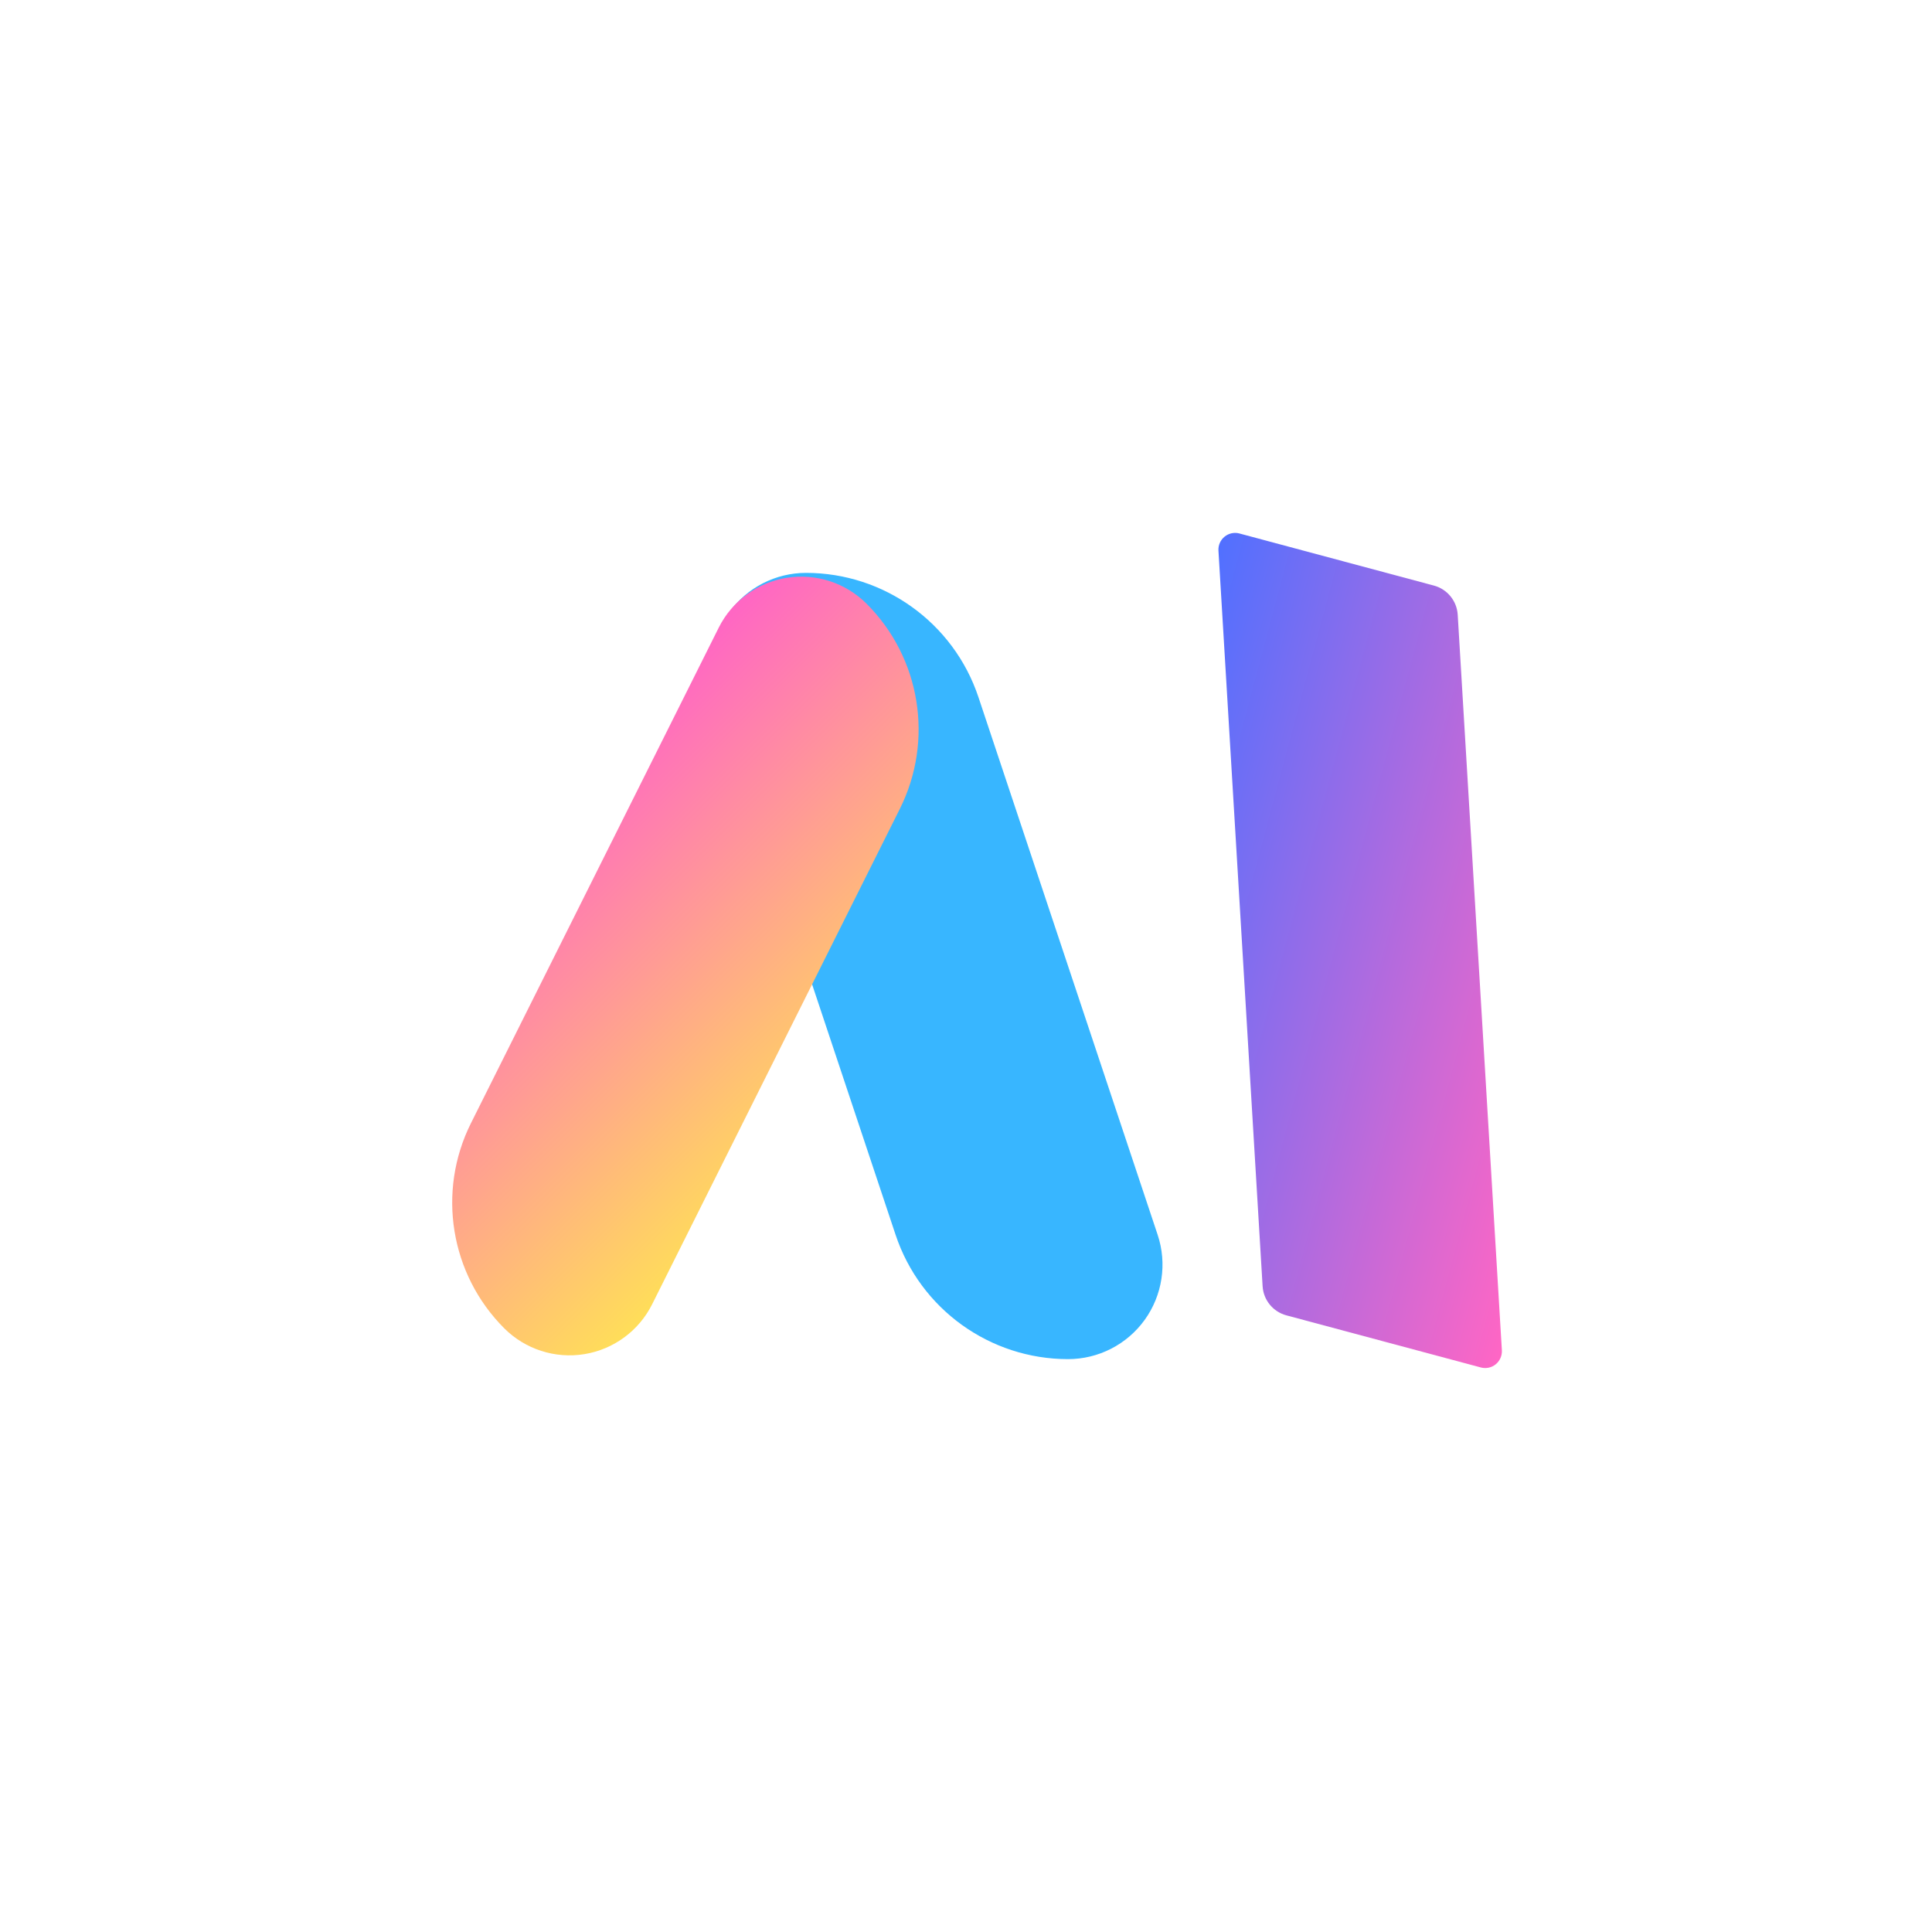
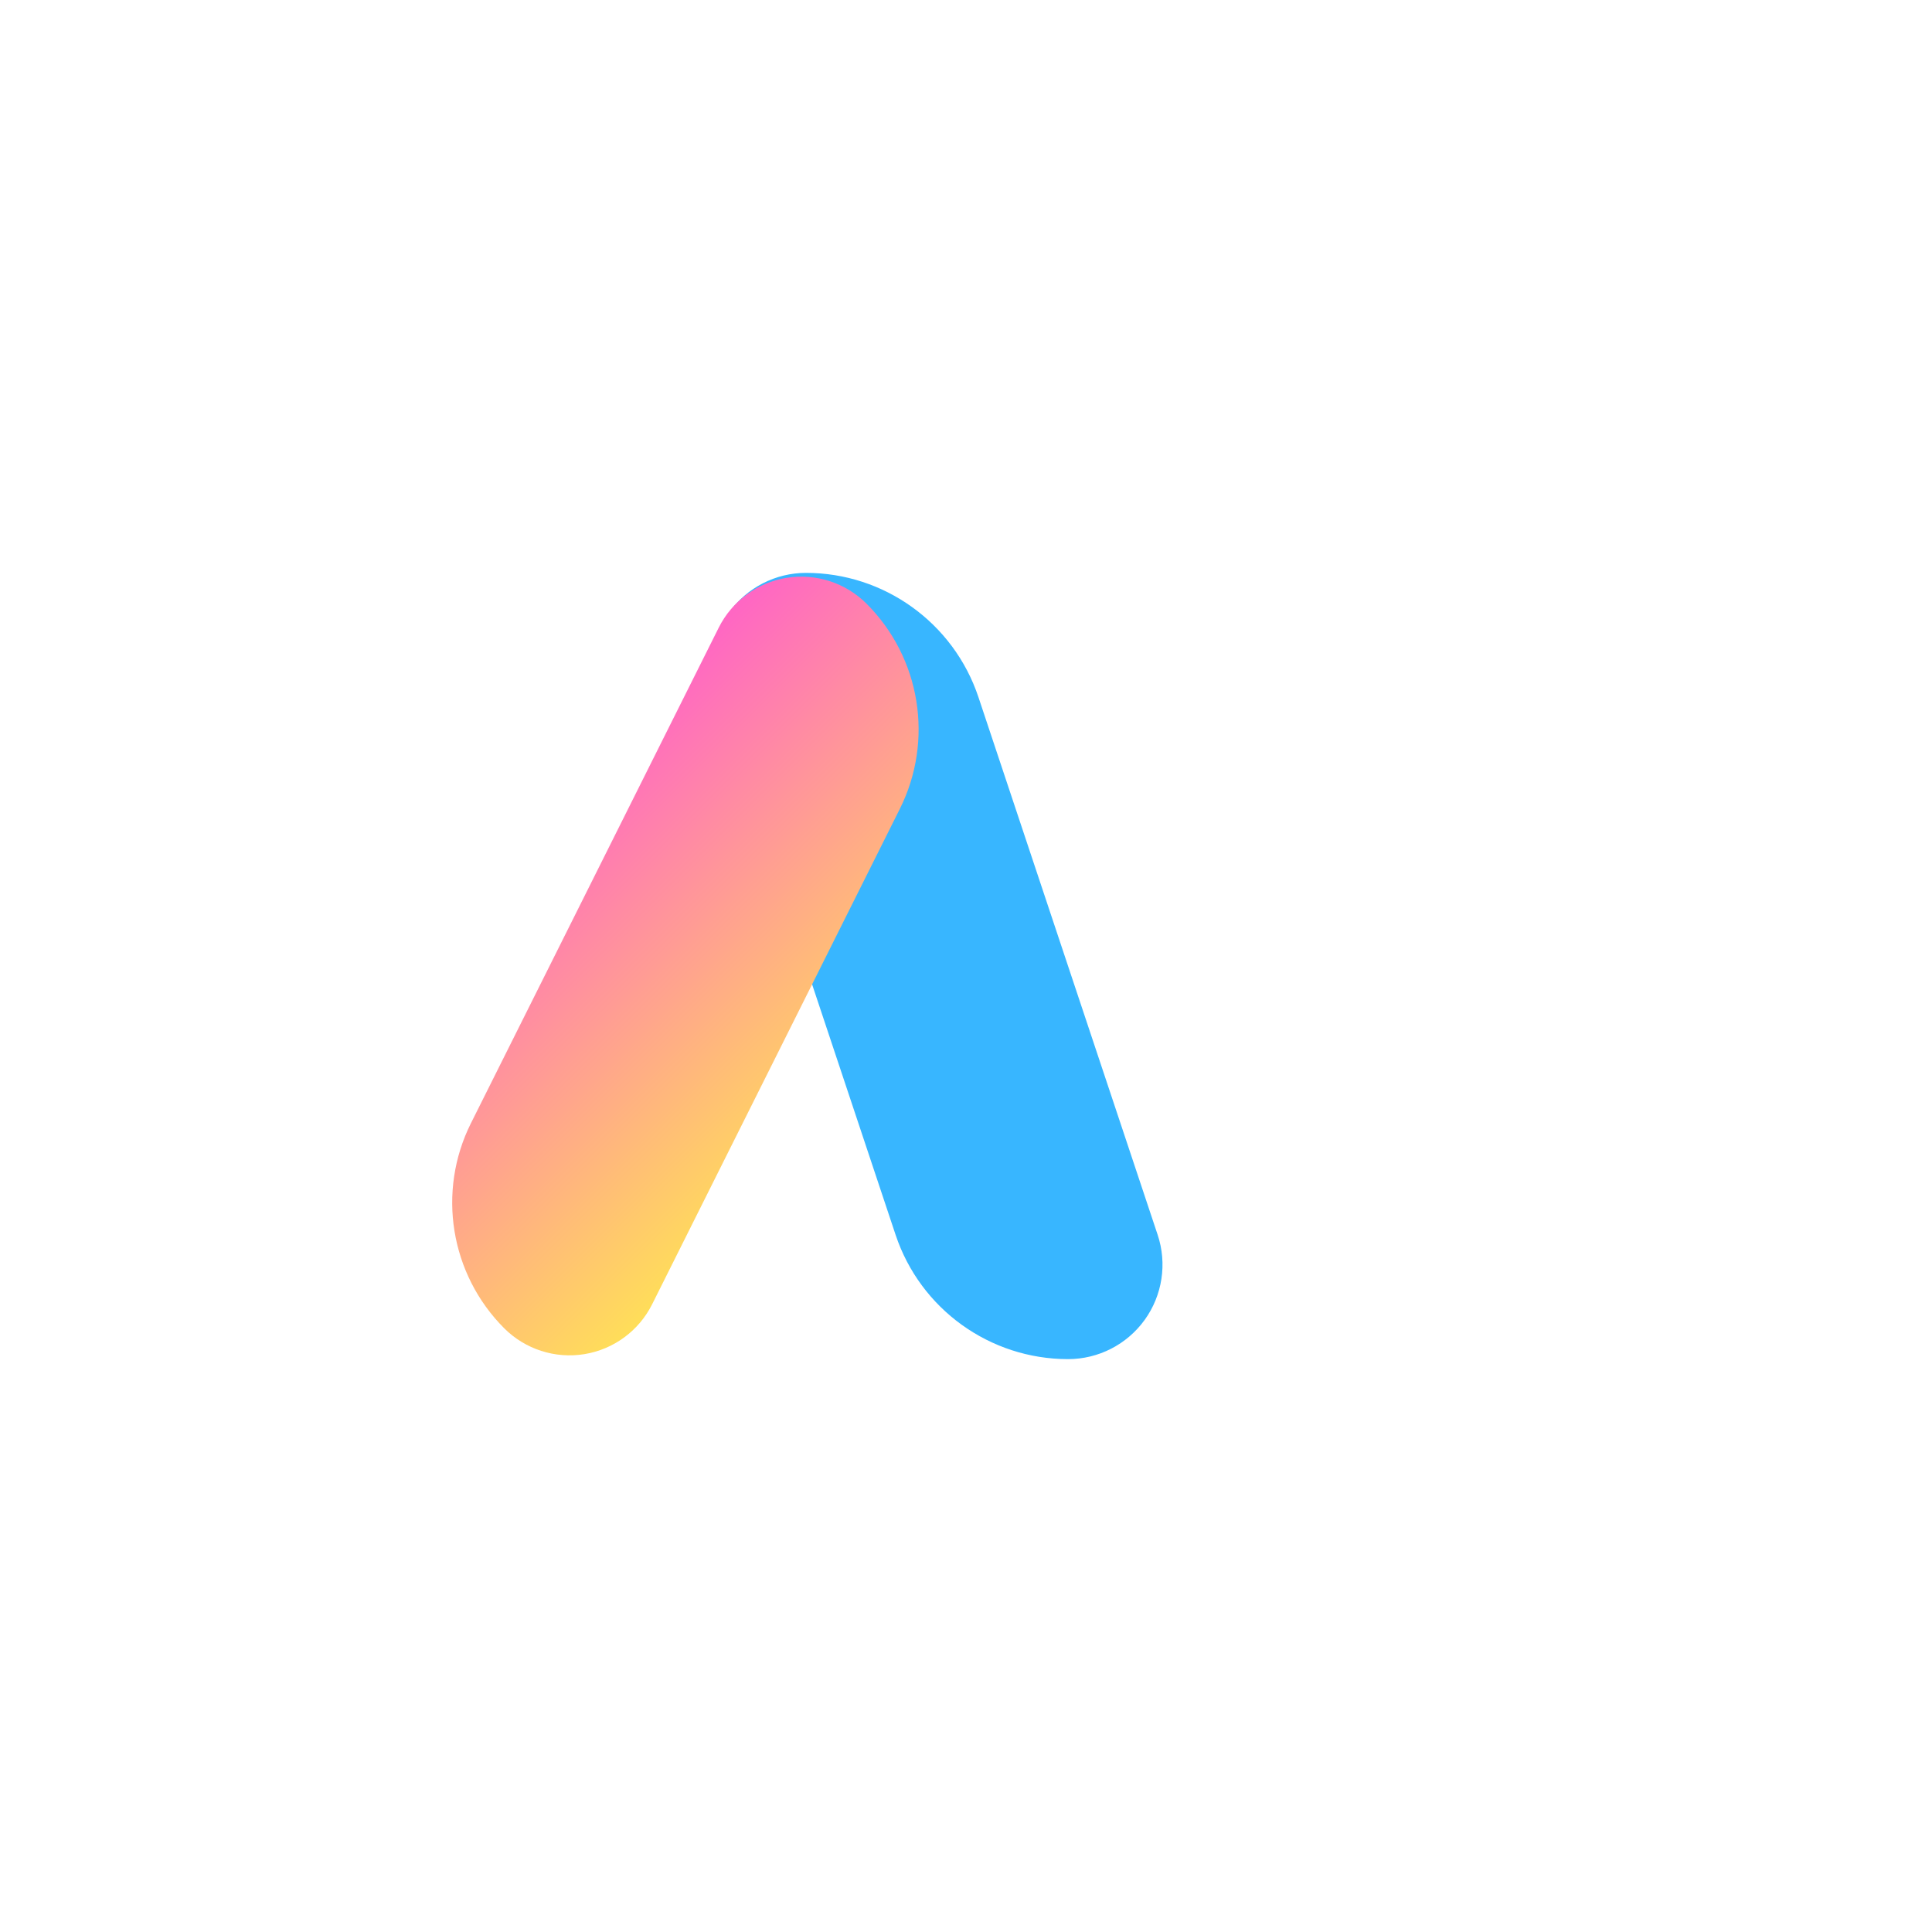
<svg xmlns="http://www.w3.org/2000/svg" width="500" zoomAndPan="magnify" viewBox="0 0 375 375" height="500" preserveAspectRatio="xMidYMid meet" version="1.0">
  <defs>
    <clipPath id="1373d36509">
      <path d="M 138 111.195 L 225.988 111.195 L 225.988 263.805 L 138 263.805 Z M 138 111.195 " clip-rule="nonzero" />
    </clipPath>
    <clipPath id="6c186299aa">
      <path d="M 156.441 111.195 C 150.547 111.195 145.016 114.031 141.57 118.809 C 138.121 123.59 137.184 129.734 139.051 135.328 L 173.832 239.672 C 178.633 254.082 192.121 263.805 207.309 263.805 C 213.203 263.805 218.734 260.969 222.18 256.191 C 225.625 251.41 226.562 245.266 224.699 239.672 L 189.918 135.328 C 185.113 120.918 171.629 111.195 156.441 111.195 Z M 156.441 111.195 " clip-rule="nonzero" />
    </clipPath>
    <clipPath id="685bcbd30b">
      <path d="M 236 103 L 292 103 L 292 266 L 236 266 Z M 236 103 " clip-rule="nonzero" />
    </clipPath>
    <clipPath id="1d1f52e0f1">
      <path d="M 237.32 102.676 L 328.02 126.977 L 290.691 266.297 L 199.988 241.992 Z M 237.32 102.676 " clip-rule="nonzero" />
    </clipPath>
    <clipPath id="ff84b6d85b">
      <path d="M 278.324 113.66 L 240.578 103.547 C 239.57 103.277 238.496 103.508 237.688 104.168 C 236.879 104.828 236.438 105.836 236.5 106.875 L 245.07 249.652 C 245.23 252.336 247.09 254.613 249.688 255.309 L 287.434 265.426 C 288.441 265.695 289.516 265.465 290.324 264.805 C 291.129 264.145 291.57 263.137 291.512 262.098 L 282.941 119.32 C 282.777 116.637 280.918 114.355 278.324 113.66 Z M 278.324 113.66 " clip-rule="nonzero" />
    </clipPath>
    <clipPath id="788dc8a2e1">
      <path d="M 236.23 102.383 L 329.109 127.27 L 291.781 266.59 L 198.898 241.703 Z M 236.23 102.383 " clip-rule="nonzero" />
    </clipPath>
    <clipPath id="b6f4bb872e">
-       <path d="M 237.445 102.707 L 327.895 126.945 L 290.566 266.266 L 200.113 242.027 Z M 237.445 102.707 " clip-rule="nonzero" />
-     </clipPath>
+       </clipPath>
    <linearGradient x1="1.149" gradientTransform="matrix(0.363, 0.097, -0.097, 0.363, 236.23, 102.383)" y1="192" x2="254.851" gradientUnits="userSpaceOnUse" y2="192" id="63e563c3fb">
      <stop stop-opacity="1" stop-color="rgb(31.799%, 43.9%, 100%)" offset="0" />
      <stop stop-opacity="1" stop-color="rgb(31.799%, 43.9%, 100%)" offset="0.008" />
      <stop stop-opacity="1" stop-color="rgb(32.04%, 43.886%, 99.918%)" offset="0.012" />
      <stop stop-opacity="1" stop-color="rgb(32.283%, 43.872%, 99.835%)" offset="0.016" />
      <stop stop-opacity="1" stop-color="rgb(32.553%, 43.855%, 99.744%)" offset="0.02" />
      <stop stop-opacity="1" stop-color="rgb(32.825%, 43.84%, 99.652%)" offset="0.023" />
      <stop stop-opacity="1" stop-color="rgb(33.096%, 43.825%, 99.559%)" offset="0.027" />
      <stop stop-opacity="1" stop-color="rgb(33.368%, 43.81%, 99.467%)" offset="0.031" />
      <stop stop-opacity="1" stop-color="rgb(33.638%, 43.794%, 99.376%)" offset="0.035" />
      <stop stop-opacity="1" stop-color="rgb(33.91%, 43.779%, 99.284%)" offset="0.039" />
      <stop stop-opacity="1" stop-color="rgb(34.18%, 43.762%, 99.193%)" offset="0.043" />
      <stop stop-opacity="1" stop-color="rgb(34.451%, 43.747%, 99.101%)" offset="0.047" />
      <stop stop-opacity="1" stop-color="rgb(34.723%, 43.732%, 99.008%)" offset="0.051" />
      <stop stop-opacity="1" stop-color="rgb(34.995%, 43.716%, 98.917%)" offset="0.055" />
      <stop stop-opacity="1" stop-color="rgb(35.265%, 43.701%, 98.825%)" offset="0.059" />
      <stop stop-opacity="1" stop-color="rgb(35.536%, 43.686%, 98.734%)" offset="0.062" />
      <stop stop-opacity="1" stop-color="rgb(35.806%, 43.669%, 98.642%)" offset="0.066" />
      <stop stop-opacity="1" stop-color="rgb(36.078%, 43.654%, 98.55%)" offset="0.07" />
      <stop stop-opacity="1" stop-color="rgb(36.349%, 43.639%, 98.457%)" offset="0.074" />
      <stop stop-opacity="1" stop-color="rgb(36.621%, 43.623%, 98.366%)" offset="0.078" />
      <stop stop-opacity="1" stop-color="rgb(36.891%, 43.608%, 98.274%)" offset="0.082" />
      <stop stop-opacity="1" stop-color="rgb(37.163%, 43.593%, 98.183%)" offset="0.086" />
      <stop stop-opacity="1" stop-color="rgb(37.433%, 43.576%, 98.091%)" offset="0.09" />
      <stop stop-opacity="1" stop-color="rgb(37.704%, 43.561%, 98%)" offset="0.094" />
      <stop stop-opacity="1" stop-color="rgb(37.976%, 43.546%, 97.906%)" offset="0.098" />
      <stop stop-opacity="1" stop-color="rgb(38.248%, 43.53%, 97.815%)" offset="0.102" />
      <stop stop-opacity="1" stop-color="rgb(38.518%, 43.515%, 97.723%)" offset="0.105" />
      <stop stop-opacity="1" stop-color="rgb(38.789%, 43.5%, 97.632%)" offset="0.109" />
      <stop stop-opacity="1" stop-color="rgb(39.059%, 43.484%, 97.539%)" offset="0.113" />
      <stop stop-opacity="1" stop-color="rgb(39.331%, 43.469%, 97.447%)" offset="0.117" />
      <stop stop-opacity="1" stop-color="rgb(39.603%, 43.452%, 97.356%)" offset="0.121" />
      <stop stop-opacity="1" stop-color="rgb(39.874%, 43.437%, 97.264%)" offset="0.125" />
      <stop stop-opacity="1" stop-color="rgb(40.144%, 43.422%, 97.173%)" offset="0.129" />
      <stop stop-opacity="1" stop-color="rgb(40.416%, 43.407%, 97.081%)" offset="0.133" />
      <stop stop-opacity="1" stop-color="rgb(40.686%, 43.391%, 96.988%)" offset="0.137" />
      <stop stop-opacity="1" stop-color="rgb(40.958%, 43.376%, 96.896%)" offset="0.141" />
      <stop stop-opacity="1" stop-color="rgb(41.229%, 43.359%, 96.805%)" offset="0.145" />
      <stop stop-opacity="1" stop-color="rgb(41.501%, 43.344%, 96.713%)" offset="0.148" />
      <stop stop-opacity="1" stop-color="rgb(41.771%, 43.329%, 96.622%)" offset="0.152" />
      <stop stop-opacity="1" stop-color="rgb(42.043%, 43.314%, 96.53%)" offset="0.156" />
      <stop stop-opacity="1" stop-color="rgb(42.313%, 43.298%, 96.437%)" offset="0.16" />
      <stop stop-opacity="1" stop-color="rgb(42.584%, 43.283%, 96.346%)" offset="0.164" />
      <stop stop-opacity="1" stop-color="rgb(42.856%, 43.266%, 96.254%)" offset="0.168" />
      <stop stop-opacity="1" stop-color="rgb(43.127%, 43.251%, 96.162%)" offset="0.172" />
      <stop stop-opacity="1" stop-color="rgb(43.398%, 43.236%, 96.071%)" offset="0.176" />
      <stop stop-opacity="1" stop-color="rgb(43.669%, 43.221%, 95.979%)" offset="0.18" />
      <stop stop-opacity="1" stop-color="rgb(43.939%, 43.205%, 95.886%)" offset="0.184" />
      <stop stop-opacity="1" stop-color="rgb(44.211%, 43.19%, 95.795%)" offset="0.188" />
      <stop stop-opacity="1" stop-color="rgb(44.482%, 43.173%, 95.703%)" offset="0.191" />
      <stop stop-opacity="1" stop-color="rgb(44.754%, 43.158%, 95.612%)" offset="0.195" />
      <stop stop-opacity="1" stop-color="rgb(45.024%, 43.143%, 95.52%)" offset="0.199" />
      <stop stop-opacity="1" stop-color="rgb(45.296%, 43.127%, 95.428%)" offset="0.203" />
      <stop stop-opacity="1" stop-color="rgb(45.566%, 43.112%, 95.335%)" offset="0.207" />
      <stop stop-opacity="1" stop-color="rgb(45.837%, 43.097%, 95.244%)" offset="0.211" />
      <stop stop-opacity="1" stop-color="rgb(46.109%, 43.08%, 95.152%)" offset="0.215" />
      <stop stop-opacity="1" stop-color="rgb(46.381%, 43.065%, 95.061%)" offset="0.219" />
      <stop stop-opacity="1" stop-color="rgb(46.651%, 43.05%, 94.969%)" offset="0.223" />
      <stop stop-opacity="1" stop-color="rgb(46.922%, 43.034%, 94.878%)" offset="0.227" />
      <stop stop-opacity="1" stop-color="rgb(47.192%, 43.019%, 94.785%)" offset="0.23" />
      <stop stop-opacity="1" stop-color="rgb(47.464%, 43.004%, 94.693%)" offset="0.234" />
      <stop stop-opacity="1" stop-color="rgb(47.736%, 42.987%, 94.601%)" offset="0.238" />
      <stop stop-opacity="1" stop-color="rgb(48.007%, 42.972%, 94.51%)" offset="0.242" />
      <stop stop-opacity="1" stop-color="rgb(48.277%, 42.957%, 94.417%)" offset="0.246" />
      <stop stop-opacity="1" stop-color="rgb(48.549%, 42.941%, 94.325%)" offset="0.25" />
      <stop stop-opacity="1" stop-color="rgb(48.819%, 42.926%, 94.234%)" offset="0.254" />
      <stop stop-opacity="1" stop-color="rgb(49.091%, 42.911%, 94.142%)" offset="0.258" />
      <stop stop-opacity="1" stop-color="rgb(49.362%, 42.894%, 94.051%)" offset="0.262" />
      <stop stop-opacity="1" stop-color="rgb(49.634%, 42.879%, 93.959%)" offset="0.266" />
      <stop stop-opacity="1" stop-color="rgb(49.904%, 42.863%, 93.866%)" offset="0.27" />
      <stop stop-opacity="1" stop-color="rgb(50.175%, 42.848%, 93.774%)" offset="0.273" />
      <stop stop-opacity="1" stop-color="rgb(50.446%, 42.833%, 93.683%)" offset="0.277" />
      <stop stop-opacity="1" stop-color="rgb(50.717%, 42.818%, 93.591%)" offset="0.281" />
      <stop stop-opacity="1" stop-color="rgb(50.989%, 42.801%, 93.5%)" offset="0.285" />
      <stop stop-opacity="1" stop-color="rgb(51.26%, 42.786%, 93.408%)" offset="0.289" />
      <stop stop-opacity="1" stop-color="rgb(51.53%, 42.77%, 93.315%)" offset="0.293" />
      <stop stop-opacity="1" stop-color="rgb(51.802%, 42.755%, 93.224%)" offset="0.297" />
      <stop stop-opacity="1" stop-color="rgb(52.072%, 42.74%, 93.132%)" offset="0.301" />
      <stop stop-opacity="1" stop-color="rgb(52.344%, 42.725%, 93.04%)" offset="0.305" />
      <stop stop-opacity="1" stop-color="rgb(52.615%, 42.709%, 92.949%)" offset="0.309" />
      <stop stop-opacity="1" stop-color="rgb(52.887%, 42.694%, 92.857%)" offset="0.312" />
      <stop stop-opacity="1" stop-color="rgb(53.157%, 42.677%, 92.764%)" offset="0.316" />
      <stop stop-opacity="1" stop-color="rgb(53.429%, 42.662%, 92.673%)" offset="0.32" />
      <stop stop-opacity="1" stop-color="rgb(53.699%, 42.647%, 92.581%)" offset="0.324" />
      <stop stop-opacity="1" stop-color="rgb(53.97%, 42.632%, 92.49%)" offset="0.328" />
      <stop stop-opacity="1" stop-color="rgb(54.242%, 42.616%, 92.398%)" offset="0.332" />
      <stop stop-opacity="1" stop-color="rgb(54.514%, 42.601%, 92.307%)" offset="0.336" />
      <stop stop-opacity="1" stop-color="rgb(54.784%, 42.584%, 92.213%)" offset="0.34" />
      <stop stop-opacity="1" stop-color="rgb(55.055%, 42.569%, 92.122%)" offset="0.344" />
      <stop stop-opacity="1" stop-color="rgb(55.325%, 42.554%, 92.03%)" offset="0.348" />
      <stop stop-opacity="1" stop-color="rgb(55.597%, 42.538%, 91.939%)" offset="0.352" />
      <stop stop-opacity="1" stop-color="rgb(55.869%, 42.523%, 91.846%)" offset="0.355" />
      <stop stop-opacity="1" stop-color="rgb(56.14%, 42.508%, 91.754%)" offset="0.359" />
      <stop stop-opacity="1" stop-color="rgb(56.41%, 42.491%, 91.663%)" offset="0.363" />
      <stop stop-opacity="1" stop-color="rgb(56.682%, 42.476%, 91.571%)" offset="0.367" />
      <stop stop-opacity="1" stop-color="rgb(56.952%, 42.461%, 91.479%)" offset="0.371" />
      <stop stop-opacity="1" stop-color="rgb(57.224%, 42.445%, 91.388%)" offset="0.375" />
      <stop stop-opacity="1" stop-color="rgb(57.495%, 42.43%, 91.295%)" offset="0.379" />
      <stop stop-opacity="1" stop-color="rgb(57.767%, 42.415%, 91.203%)" offset="0.383" />
      <stop stop-opacity="1" stop-color="rgb(58.037%, 42.398%, 91.112%)" offset="0.387" />
      <stop stop-opacity="1" stop-color="rgb(58.308%, 42.383%, 91.02%)" offset="0.391" />
      <stop stop-opacity="1" stop-color="rgb(58.578%, 42.368%, 90.929%)" offset="0.395" />
      <stop stop-opacity="1" stop-color="rgb(58.85%, 42.352%, 90.837%)" offset="0.398" />
      <stop stop-opacity="1" stop-color="rgb(59.122%, 42.337%, 90.744%)" offset="0.402" />
      <stop stop-opacity="1" stop-color="rgb(59.393%, 42.322%, 90.652%)" offset="0.406" />
      <stop stop-opacity="1" stop-color="rgb(59.663%, 42.305%, 90.561%)" offset="0.41" />
      <stop stop-opacity="1" stop-color="rgb(59.935%, 42.29%, 90.469%)" offset="0.414" />
      <stop stop-opacity="1" stop-color="rgb(60.205%, 42.274%, 90.378%)" offset="0.418" />
      <stop stop-opacity="1" stop-color="rgb(60.477%, 42.259%, 90.286%)" offset="0.422" />
      <stop stop-opacity="1" stop-color="rgb(60.748%, 42.244%, 90.193%)" offset="0.426" />
      <stop stop-opacity="1" stop-color="rgb(61.02%, 42.229%, 90.102%)" offset="0.43" />
      <stop stop-opacity="1" stop-color="rgb(61.29%, 42.212%, 90.01%)" offset="0.434" />
      <stop stop-opacity="1" stop-color="rgb(61.562%, 42.197%, 89.919%)" offset="0.438" />
      <stop stop-opacity="1" stop-color="rgb(61.832%, 42.181%, 89.827%)" offset="0.441" />
      <stop stop-opacity="1" stop-color="rgb(62.103%, 42.166%, 89.735%)" offset="0.445" />
      <stop stop-opacity="1" stop-color="rgb(62.375%, 42.151%, 89.642%)" offset="0.449" />
      <stop stop-opacity="1" stop-color="rgb(62.646%, 42.136%, 89.551%)" offset="0.453" />
      <stop stop-opacity="1" stop-color="rgb(62.917%, 42.119%, 89.459%)" offset="0.457" />
      <stop stop-opacity="1" stop-color="rgb(63.188%, 42.104%, 89.368%)" offset="0.461" />
      <stop stop-opacity="1" stop-color="rgb(63.458%, 42.088%, 89.276%)" offset="0.465" />
      <stop stop-opacity="1" stop-color="rgb(63.73%, 42.073%, 89.185%)" offset="0.469" />
      <stop stop-opacity="1" stop-color="rgb(64.001%, 42.058%, 89.091%)" offset="0.473" />
      <stop stop-opacity="1" stop-color="rgb(64.273%, 42.043%, 89%)" offset="0.477" />
      <stop stop-opacity="1" stop-color="rgb(64.543%, 42.026%, 88.908%)" offset="0.48" />
      <stop stop-opacity="1" stop-color="rgb(64.815%, 42.01%, 88.817%)" offset="0.484" />
      <stop stop-opacity="1" stop-color="rgb(65.085%, 41.995%, 88.724%)" offset="0.488" />
      <stop stop-opacity="1" stop-color="rgb(65.356%, 41.98%, 88.632%)" offset="0.492" />
      <stop stop-opacity="1" stop-color="rgb(65.628%, 41.965%, 88.541%)" offset="0.496" />
      <stop stop-opacity="1" stop-color="rgb(65.9%, 41.949%, 88.449%)" offset="0.5" />
      <stop stop-opacity="1" stop-color="rgb(66.17%, 41.934%, 88.358%)" offset="0.504" />
      <stop stop-opacity="1" stop-color="rgb(66.441%, 41.919%, 88.266%)" offset="0.508" />
      <stop stop-opacity="1" stop-color="rgb(66.711%, 41.902%, 88.173%)" offset="0.512" />
      <stop stop-opacity="1" stop-color="rgb(66.983%, 41.887%, 88.081%)" offset="0.516" />
      <stop stop-opacity="1" stop-color="rgb(67.255%, 41.872%, 87.99%)" offset="0.52" />
      <stop stop-opacity="1" stop-color="rgb(67.526%, 41.856%, 87.898%)" offset="0.523" />
      <stop stop-opacity="1" stop-color="rgb(67.796%, 41.841%, 87.807%)" offset="0.527" />
      <stop stop-opacity="1" stop-color="rgb(68.068%, 41.826%, 87.715%)" offset="0.531" />
      <stop stop-opacity="1" stop-color="rgb(68.338%, 41.809%, 87.622%)" offset="0.535" />
      <stop stop-opacity="1" stop-color="rgb(68.61%, 41.794%, 87.531%)" offset="0.539" />
      <stop stop-opacity="1" stop-color="rgb(68.881%, 41.779%, 87.439%)" offset="0.543" />
      <stop stop-opacity="1" stop-color="rgb(69.153%, 41.763%, 87.347%)" offset="0.547" />
      <stop stop-opacity="1" stop-color="rgb(69.423%, 41.748%, 87.256%)" offset="0.551" />
      <stop stop-opacity="1" stop-color="rgb(69.695%, 41.733%, 87.164%)" offset="0.555" />
      <stop stop-opacity="1" stop-color="rgb(69.965%, 41.716%, 87.071%)" offset="0.559" />
      <stop stop-opacity="1" stop-color="rgb(70.236%, 41.701%, 86.98%)" offset="0.562" />
      <stop stop-opacity="1" stop-color="rgb(70.508%, 41.685%, 86.888%)" offset="0.566" />
      <stop stop-opacity="1" stop-color="rgb(70.779%, 41.67%, 86.797%)" offset="0.57" />
      <stop stop-opacity="1" stop-color="rgb(71.049%, 41.655%, 86.705%)" offset="0.574" />
      <stop stop-opacity="1" stop-color="rgb(71.321%, 41.64%, 86.613%)" offset="0.578" />
      <stop stop-opacity="1" stop-color="rgb(71.591%, 41.623%, 86.52%)" offset="0.582" />
      <stop stop-opacity="1" stop-color="rgb(71.863%, 41.608%, 86.429%)" offset="0.586" />
      <stop stop-opacity="1" stop-color="rgb(72.134%, 41.592%, 86.337%)" offset="0.59" />
      <stop stop-opacity="1" stop-color="rgb(72.406%, 41.577%, 86.246%)" offset="0.594" />
      <stop stop-opacity="1" stop-color="rgb(72.676%, 41.562%, 86.153%)" offset="0.598" />
      <stop stop-opacity="1" stop-color="rgb(72.948%, 41.547%, 86.061%)" offset="0.602" />
      <stop stop-opacity="1" stop-color="rgb(73.218%, 41.53%, 85.97%)" offset="0.605" />
      <stop stop-opacity="1" stop-color="rgb(73.489%, 41.515%, 85.878%)" offset="0.609" />
      <stop stop-opacity="1" stop-color="rgb(73.761%, 41.499%, 85.786%)" offset="0.613" />
      <stop stop-opacity="1" stop-color="rgb(74.033%, 41.484%, 85.695%)" offset="0.617" />
      <stop stop-opacity="1" stop-color="rgb(74.303%, 41.469%, 85.602%)" offset="0.621" />
      <stop stop-opacity="1" stop-color="rgb(74.574%, 41.454%, 85.51%)" offset="0.625" />
      <stop stop-opacity="1" stop-color="rgb(74.844%, 41.437%, 85.419%)" offset="0.629" />
      <stop stop-opacity="1" stop-color="rgb(75.116%, 41.422%, 85.327%)" offset="0.633" />
      <stop stop-opacity="1" stop-color="rgb(75.388%, 41.406%, 85.236%)" offset="0.637" />
      <stop stop-opacity="1" stop-color="rgb(75.659%, 41.391%, 85.144%)" offset="0.641" />
      <stop stop-opacity="1" stop-color="rgb(75.929%, 41.376%, 85.051%)" offset="0.645" />
      <stop stop-opacity="1" stop-color="rgb(76.201%, 41.36%, 84.959%)" offset="0.648" />
      <stop stop-opacity="1" stop-color="rgb(76.471%, 41.344%, 84.868%)" offset="0.652" />
      <stop stop-opacity="1" stop-color="rgb(76.743%, 41.328%, 84.776%)" offset="0.656" />
      <stop stop-opacity="1" stop-color="rgb(77.014%, 41.313%, 84.685%)" offset="0.66" />
      <stop stop-opacity="1" stop-color="rgb(77.286%, 41.298%, 84.593%)" offset="0.664" />
      <stop stop-opacity="1" stop-color="rgb(77.556%, 41.283%, 84.5%)" offset="0.668" />
      <stop stop-opacity="1" stop-color="rgb(77.827%, 41.267%, 84.409%)" offset="0.672" />
      <stop stop-opacity="1" stop-color="rgb(78.098%, 41.251%, 84.317%)" offset="0.676" />
      <stop stop-opacity="1" stop-color="rgb(78.369%, 41.235%, 84.225%)" offset="0.68" />
      <stop stop-opacity="1" stop-color="rgb(78.641%, 41.22%, 84.134%)" offset="0.684" />
      <stop stop-opacity="1" stop-color="rgb(78.912%, 41.205%, 84.042%)" offset="0.688" />
      <stop stop-opacity="1" stop-color="rgb(79.182%, 41.19%, 83.949%)" offset="0.691" />
      <stop stop-opacity="1" stop-color="rgb(79.454%, 41.174%, 83.858%)" offset="0.695" />
      <stop stop-opacity="1" stop-color="rgb(79.724%, 41.159%, 83.766%)" offset="0.699" />
      <stop stop-opacity="1" stop-color="rgb(79.996%, 41.144%, 83.675%)" offset="0.703" />
      <stop stop-opacity="1" stop-color="rgb(80.267%, 41.127%, 83.583%)" offset="0.707" />
      <stop stop-opacity="1" stop-color="rgb(80.539%, 41.112%, 83.492%)" offset="0.711" />
      <stop stop-opacity="1" stop-color="rgb(80.809%, 41.096%, 83.398%)" offset="0.715" />
      <stop stop-opacity="1" stop-color="rgb(81.081%, 41.081%, 83.307%)" offset="0.719" />
      <stop stop-opacity="1" stop-color="rgb(81.351%, 41.066%, 83.215%)" offset="0.723" />
      <stop stop-opacity="1" stop-color="rgb(81.622%, 41.051%, 83.124%)" offset="0.727" />
      <stop stop-opacity="1" stop-color="rgb(81.894%, 41.034%, 83.031%)" offset="0.73" />
      <stop stop-opacity="1" stop-color="rgb(82.166%, 41.019%, 82.939%)" offset="0.734" />
      <stop stop-opacity="1" stop-color="rgb(82.436%, 41.003%, 82.848%)" offset="0.738" />
      <stop stop-opacity="1" stop-color="rgb(82.707%, 40.988%, 82.756%)" offset="0.742" />
      <stop stop-opacity="1" stop-color="rgb(82.977%, 40.973%, 82.664%)" offset="0.746" />
      <stop stop-opacity="1" stop-color="rgb(83.249%, 40.958%, 82.573%)" offset="0.75" />
      <stop stop-opacity="1" stop-color="rgb(83.521%, 40.941%, 82.48%)" offset="0.754" />
      <stop stop-opacity="1" stop-color="rgb(83.792%, 40.926%, 82.388%)" offset="0.758" />
      <stop stop-opacity="1" stop-color="rgb(84.062%, 40.91%, 82.297%)" offset="0.762" />
      <stop stop-opacity="1" stop-color="rgb(84.334%, 40.895%, 82.205%)" offset="0.766" />
      <stop stop-opacity="1" stop-color="rgb(84.604%, 40.88%, 82.114%)" offset="0.77" />
      <stop stop-opacity="1" stop-color="rgb(84.875%, 40.865%, 82.022%)" offset="0.773" />
      <stop stop-opacity="1" stop-color="rgb(85.147%, 40.848%, 81.929%)" offset="0.777" />
      <stop stop-opacity="1" stop-color="rgb(85.419%, 40.833%, 81.837%)" offset="0.781" />
      <stop stop-opacity="1" stop-color="rgb(85.689%, 40.817%, 81.746%)" offset="0.785" />
      <stop stop-opacity="1" stop-color="rgb(85.96%, 40.802%, 81.654%)" offset="0.789" />
      <stop stop-opacity="1" stop-color="rgb(86.23%, 40.787%, 81.563%)" offset="0.793" />
      <stop stop-opacity="1" stop-color="rgb(86.502%, 40.771%, 81.471%)" offset="0.797" />
      <stop stop-opacity="1" stop-color="rgb(86.774%, 40.755%, 81.378%)" offset="0.801" />
      <stop stop-opacity="1" stop-color="rgb(87.045%, 40.739%, 81.287%)" offset="0.805" />
      <stop stop-opacity="1" stop-color="rgb(87.315%, 40.724%, 81.195%)" offset="0.809" />
      <stop stop-opacity="1" stop-color="rgb(87.587%, 40.709%, 81.104%)" offset="0.812" />
      <stop stop-opacity="1" stop-color="rgb(87.857%, 40.694%, 81.012%)" offset="0.816" />
      <stop stop-opacity="1" stop-color="rgb(88.129%, 40.678%, 80.92%)" offset="0.82" />
      <stop stop-opacity="1" stop-color="rgb(88.4%, 40.662%, 80.827%)" offset="0.824" />
      <stop stop-opacity="1" stop-color="rgb(88.672%, 40.646%, 80.736%)" offset="0.828" />
      <stop stop-opacity="1" stop-color="rgb(88.942%, 40.631%, 80.644%)" offset="0.832" />
      <stop stop-opacity="1" stop-color="rgb(89.214%, 40.616%, 80.553%)" offset="0.836" />
      <stop stop-opacity="1" stop-color="rgb(89.484%, 40.601%, 80.46%)" offset="0.84" />
      <stop stop-opacity="1" stop-color="rgb(89.755%, 40.585%, 80.368%)" offset="0.844" />
      <stop stop-opacity="1" stop-color="rgb(90.027%, 40.569%, 80.276%)" offset="0.848" />
      <stop stop-opacity="1" stop-color="rgb(90.298%, 40.553%, 80.185%)" offset="0.852" />
      <stop stop-opacity="1" stop-color="rgb(90.569%, 40.538%, 80.093%)" offset="0.855" />
      <stop stop-opacity="1" stop-color="rgb(90.84%, 40.523%, 80.002%)" offset="0.859" />
      <stop stop-opacity="1" stop-color="rgb(91.11%, 40.508%, 79.909%)" offset="0.863" />
      <stop stop-opacity="1" stop-color="rgb(91.382%, 40.492%, 79.817%)" offset="0.867" />
      <stop stop-opacity="1" stop-color="rgb(91.653%, 40.477%, 79.726%)" offset="0.871" />
      <stop stop-opacity="1" stop-color="rgb(91.925%, 40.462%, 79.634%)" offset="0.875" />
      <stop stop-opacity="1" stop-color="rgb(92.195%, 40.445%, 79.543%)" offset="0.879" />
      <stop stop-opacity="1" stop-color="rgb(92.467%, 40.43%, 79.451%)" offset="0.883" />
      <stop stop-opacity="1" stop-color="rgb(92.737%, 40.414%, 79.358%)" offset="0.887" />
      <stop stop-opacity="1" stop-color="rgb(93.008%, 40.399%, 79.266%)" offset="0.891" />
      <stop stop-opacity="1" stop-color="rgb(93.28%, 40.384%, 79.175%)" offset="0.895" />
      <stop stop-opacity="1" stop-color="rgb(93.552%, 40.369%, 79.083%)" offset="0.898" />
      <stop stop-opacity="1" stop-color="rgb(93.822%, 40.352%, 78.992%)" offset="0.902" />
      <stop stop-opacity="1" stop-color="rgb(94.093%, 40.337%, 78.9%)" offset="0.906" />
      <stop stop-opacity="1" stop-color="rgb(94.363%, 40.321%, 78.807%)" offset="0.91" />
      <stop stop-opacity="1" stop-color="rgb(94.635%, 40.306%, 78.716%)" offset="0.914" />
      <stop stop-opacity="1" stop-color="rgb(94.907%, 40.291%, 78.624%)" offset="0.918" />
      <stop stop-opacity="1" stop-color="rgb(95.178%, 40.276%, 78.532%)" offset="0.922" />
      <stop stop-opacity="1" stop-color="rgb(95.448%, 40.259%, 78.441%)" offset="0.926" />
      <stop stop-opacity="1" stop-color="rgb(95.72%, 40.244%, 78.349%)" offset="0.93" />
      <stop stop-opacity="1" stop-color="rgb(95.99%, 40.228%, 78.256%)" offset="0.934" />
      <stop stop-opacity="1" stop-color="rgb(96.262%, 40.213%, 78.165%)" offset="0.938" />
      <stop stop-opacity="1" stop-color="rgb(96.533%, 40.198%, 78.073%)" offset="0.941" />
      <stop stop-opacity="1" stop-color="rgb(96.805%, 40.182%, 77.982%)" offset="0.945" />
      <stop stop-opacity="1" stop-color="rgb(97.075%, 40.166%, 77.888%)" offset="0.949" />
      <stop stop-opacity="1" stop-color="rgb(97.346%, 40.15%, 77.797%)" offset="0.953" />
      <stop stop-opacity="1" stop-color="rgb(97.617%, 40.135%, 77.705%)" offset="0.957" />
      <stop stop-opacity="1" stop-color="rgb(97.888%, 40.12%, 77.614%)" offset="0.961" />
      <stop stop-opacity="1" stop-color="rgb(98.16%, 40.105%, 77.522%)" offset="0.965" />
      <stop stop-opacity="1" stop-color="rgb(98.431%, 40.089%, 77.431%)" offset="0.969" />
      <stop stop-opacity="1" stop-color="rgb(98.701%, 40.073%, 77.338%)" offset="0.973" />
      <stop stop-opacity="1" stop-color="rgb(98.973%, 40.057%, 77.246%)" offset="0.977" />
      <stop stop-opacity="1" stop-color="rgb(99.243%, 40.042%, 77.155%)" offset="0.98" />
      <stop stop-opacity="1" stop-color="rgb(99.515%, 40.027%, 77.063%)" offset="0.984" />
      <stop stop-opacity="1" stop-color="rgb(99.757%, 40.013%, 76.981%)" offset="0.988" />
      <stop stop-opacity="1" stop-color="rgb(100%, 39.999%, 76.9%)" offset="0.992" />
      <stop stop-opacity="1" stop-color="rgb(100%, 39.999%, 76.9%)" offset="1" />
    </linearGradient>
    <clipPath id="6f94542a51">
      <path d="M 87 111 L 179 111 L 179 264 L 87 264 Z M 87 111 " clip-rule="nonzero" />
    </clipPath>
    <clipPath id="669f455d8a">
      <path d="M 155.289 104.266 L 216.27 165.25 L 110.789 270.734 L 49.805 209.75 Z M 155.289 104.266 " clip-rule="nonzero" />
    </clipPath>
    <clipPath id="181c3a0b77">
      <path d="M 168.199 117.18 C 164.125 113.105 158.344 111.238 152.656 112.16 C 146.973 113.082 142.074 116.684 139.5 121.836 L 91.414 218.004 C 84.773 231.285 87.379 247.324 97.875 257.824 C 101.949 261.895 107.734 263.762 113.418 262.84 C 119.105 261.918 124 258.316 126.578 253.164 L 174.66 156.996 C 181.301 143.715 178.699 127.676 168.199 117.18 Z M 168.199 117.18 " clip-rule="nonzero" />
    </clipPath>
    <clipPath id="8907351b7c">
      <path d="M 150.617 99.598 L 220.941 169.922 L 115.457 275.402 L 45.133 205.082 Z M 150.617 99.598 " clip-rule="nonzero" />
    </clipPath>
    <clipPath id="e854eb644c">
      <path d="M 155.527 104.508 L 216.031 165.012 L 110.547 270.496 L 50.043 209.992 Z M 155.527 104.508 " clip-rule="nonzero" />
    </clipPath>
    <linearGradient x1="-98.66" gradientTransform="matrix(0.275, 0.275, -0.275, 0.275, 150.619, 99.598)" y1="192" x2="354.659" gradientUnits="userSpaceOnUse" y2="192" id="1bdd387e2f">
      <stop stop-opacity="1" stop-color="rgb(100%, 39.999%, 76.9%)" offset="0" />
      <stop stop-opacity="1" stop-color="rgb(100%, 39.999%, 76.9%)" offset="0.25" />
      <stop stop-opacity="1" stop-color="rgb(100%, 40.036%, 76.866%)" offset="0.258" />
      <stop stop-opacity="1" stop-color="rgb(100%, 40.451%, 76.497%)" offset="0.262" />
      <stop stop-opacity="1" stop-color="rgb(100%, 40.829%, 76.16%)" offset="0.266" />
      <stop stop-opacity="1" stop-color="rgb(100%, 41.208%, 75.821%)" offset="0.27" />
      <stop stop-opacity="1" stop-color="rgb(100%, 41.586%, 75.484%)" offset="0.273" />
      <stop stop-opacity="1" stop-color="rgb(100%, 41.965%, 75.145%)" offset="0.277" />
      <stop stop-opacity="1" stop-color="rgb(100%, 42.345%, 74.808%)" offset="0.281" />
      <stop stop-opacity="1" stop-color="rgb(100%, 42.723%, 74.471%)" offset="0.285" />
      <stop stop-opacity="1" stop-color="rgb(100%, 43.102%, 74.133%)" offset="0.289" />
      <stop stop-opacity="1" stop-color="rgb(100%, 43.48%, 73.795%)" offset="0.293" />
      <stop stop-opacity="1" stop-color="rgb(100%, 43.858%, 73.457%)" offset="0.297" />
      <stop stop-opacity="1" stop-color="rgb(100%, 44.237%, 73.12%)" offset="0.301" />
      <stop stop-opacity="1" stop-color="rgb(100%, 44.617%, 72.783%)" offset="0.305" />
      <stop stop-opacity="1" stop-color="rgb(100%, 44.995%, 72.444%)" offset="0.309" />
      <stop stop-opacity="1" stop-color="rgb(100%, 45.374%, 72.107%)" offset="0.312" />
      <stop stop-opacity="1" stop-color="rgb(100%, 45.752%, 71.768%)" offset="0.316" />
      <stop stop-opacity="1" stop-color="rgb(100%, 46.13%, 71.431%)" offset="0.32" />
      <stop stop-opacity="1" stop-color="rgb(100%, 46.509%, 71.094%)" offset="0.324" />
      <stop stop-opacity="1" stop-color="rgb(100%, 46.889%, 70.757%)" offset="0.328" />
      <stop stop-opacity="1" stop-color="rgb(100%, 47.267%, 70.418%)" offset="0.332" />
      <stop stop-opacity="1" stop-color="rgb(100%, 47.646%, 70.081%)" offset="0.336" />
      <stop stop-opacity="1" stop-color="rgb(100%, 48.024%, 69.743%)" offset="0.34" />
      <stop stop-opacity="1" stop-color="rgb(100%, 48.402%, 69.406%)" offset="0.344" />
      <stop stop-opacity="1" stop-color="rgb(100%, 48.781%, 69.067%)" offset="0.348" />
      <stop stop-opacity="1" stop-color="rgb(100%, 49.161%, 68.73%)" offset="0.352" />
      <stop stop-opacity="1" stop-color="rgb(100%, 49.539%, 68.393%)" offset="0.355" />
      <stop stop-opacity="1" stop-color="rgb(100%, 49.918%, 68.056%)" offset="0.359" />
      <stop stop-opacity="1" stop-color="rgb(100%, 50.296%, 67.717%)" offset="0.363" />
      <stop stop-opacity="1" stop-color="rgb(100%, 50.674%, 67.38%)" offset="0.367" />
      <stop stop-opacity="1" stop-color="rgb(100%, 51.053%, 67.041%)" offset="0.371" />
      <stop stop-opacity="1" stop-color="rgb(100%, 51.431%, 66.704%)" offset="0.375" />
      <stop stop-opacity="1" stop-color="rgb(100%, 51.81%, 66.367%)" offset="0.379" />
      <stop stop-opacity="1" stop-color="rgb(100%, 52.19%, 66.029%)" offset="0.383" />
      <stop stop-opacity="1" stop-color="rgb(100%, 52.568%, 65.691%)" offset="0.387" />
      <stop stop-opacity="1" stop-color="rgb(100%, 52.946%, 65.353%)" offset="0.391" />
      <stop stop-opacity="1" stop-color="rgb(100%, 53.325%, 65.016%)" offset="0.395" />
      <stop stop-opacity="1" stop-color="rgb(100%, 53.703%, 64.679%)" offset="0.398" />
      <stop stop-opacity="1" stop-color="rgb(100%, 54.082%, 64.34%)" offset="0.402" />
      <stop stop-opacity="1" stop-color="rgb(100%, 54.462%, 64.003%)" offset="0.406" />
      <stop stop-opacity="1" stop-color="rgb(100%, 54.84%, 63.666%)" offset="0.41" />
      <stop stop-opacity="1" stop-color="rgb(100%, 55.219%, 63.329%)" offset="0.414" />
      <stop stop-opacity="1" stop-color="rgb(100%, 55.597%, 62.99%)" offset="0.418" />
      <stop stop-opacity="1" stop-color="rgb(100%, 55.975%, 62.653%)" offset="0.422" />
      <stop stop-opacity="1" stop-color="rgb(100%, 56.354%, 62.314%)" offset="0.426" />
      <stop stop-opacity="1" stop-color="rgb(100%, 56.734%, 61.977%)" offset="0.43" />
      <stop stop-opacity="1" stop-color="rgb(100%, 57.112%, 61.639%)" offset="0.434" />
      <stop stop-opacity="1" stop-color="rgb(100%, 57.491%, 61.302%)" offset="0.438" />
      <stop stop-opacity="1" stop-color="rgb(100%, 57.869%, 60.963%)" offset="0.441" />
      <stop stop-opacity="1" stop-color="rgb(100%, 58.247%, 60.626%)" offset="0.445" />
      <stop stop-opacity="1" stop-color="rgb(100%, 58.626%, 60.289%)" offset="0.449" />
      <stop stop-opacity="1" stop-color="rgb(100%, 59.006%, 59.952%)" offset="0.453" />
      <stop stop-opacity="1" stop-color="rgb(100%, 59.384%, 59.613%)" offset="0.457" />
      <stop stop-opacity="1" stop-color="rgb(100%, 59.763%, 59.276%)" offset="0.461" />
      <stop stop-opacity="1" stop-color="rgb(100%, 60.141%, 58.937%)" offset="0.465" />
      <stop stop-opacity="1" stop-color="rgb(100%, 60.519%, 58.6%)" offset="0.469" />
      <stop stop-opacity="1" stop-color="rgb(100%, 60.898%, 58.263%)" offset="0.473" />
      <stop stop-opacity="1" stop-color="rgb(100%, 61.278%, 57.925%)" offset="0.477" />
      <stop stop-opacity="1" stop-color="rgb(100%, 61.656%, 57.587%)" offset="0.48" />
      <stop stop-opacity="1" stop-color="rgb(100%, 62.035%, 57.249%)" offset="0.484" />
      <stop stop-opacity="1" stop-color="rgb(100%, 62.413%, 56.912%)" offset="0.488" />
      <stop stop-opacity="1" stop-color="rgb(100%, 62.791%, 56.575%)" offset="0.492" />
      <stop stop-opacity="1" stop-color="rgb(100%, 63.17%, 56.236%)" offset="0.496" />
      <stop stop-opacity="1" stop-color="rgb(100%, 63.55%, 55.899%)" offset="0.5" />
      <stop stop-opacity="1" stop-color="rgb(100%, 63.928%, 55.562%)" offset="0.504" />
      <stop stop-opacity="1" stop-color="rgb(100%, 64.307%, 55.225%)" offset="0.508" />
      <stop stop-opacity="1" stop-color="rgb(100%, 64.685%, 54.886%)" offset="0.512" />
      <stop stop-opacity="1" stop-color="rgb(100%, 65.063%, 54.549%)" offset="0.516" />
      <stop stop-opacity="1" stop-color="rgb(100%, 65.442%, 54.21%)" offset="0.52" />
      <stop stop-opacity="1" stop-color="rgb(100%, 65.822%, 53.873%)" offset="0.523" />
      <stop stop-opacity="1" stop-color="rgb(100%, 66.2%, 53.535%)" offset="0.527" />
      <stop stop-opacity="1" stop-color="rgb(100%, 66.579%, 53.198%)" offset="0.531" />
      <stop stop-opacity="1" stop-color="rgb(100%, 66.957%, 52.859%)" offset="0.535" />
      <stop stop-opacity="1" stop-color="rgb(100%, 67.336%, 52.522%)" offset="0.539" />
      <stop stop-opacity="1" stop-color="rgb(100%, 67.714%, 52.185%)" offset="0.543" />
      <stop stop-opacity="1" stop-color="rgb(100%, 68.094%, 51.848%)" offset="0.547" />
      <stop stop-opacity="1" stop-color="rgb(100%, 68.472%, 51.509%)" offset="0.551" />
      <stop stop-opacity="1" stop-color="rgb(100%, 68.851%, 51.172%)" offset="0.555" />
      <stop stop-opacity="1" stop-color="rgb(100%, 69.229%, 50.833%)" offset="0.559" />
      <stop stop-opacity="1" stop-color="rgb(100%, 69.608%, 50.496%)" offset="0.562" />
      <stop stop-opacity="1" stop-color="rgb(100%, 69.986%, 50.159%)" offset="0.566" />
      <stop stop-opacity="1" stop-color="rgb(100%, 70.366%, 49.821%)" offset="0.57" />
      <stop stop-opacity="1" stop-color="rgb(100%, 70.744%, 49.483%)" offset="0.574" />
      <stop stop-opacity="1" stop-color="rgb(100%, 71.123%, 49.146%)" offset="0.578" />
      <stop stop-opacity="1" stop-color="rgb(100%, 71.501%, 48.808%)" offset="0.582" />
      <stop stop-opacity="1" stop-color="rgb(100%, 71.88%, 48.471%)" offset="0.586" />
      <stop stop-opacity="1" stop-color="rgb(100%, 72.258%, 48.132%)" offset="0.59" />
      <stop stop-opacity="1" stop-color="rgb(100%, 72.636%, 47.795%)" offset="0.594" />
      <stop stop-opacity="1" stop-color="rgb(100%, 73.015%, 47.458%)" offset="0.598" />
      <stop stop-opacity="1" stop-color="rgb(100%, 73.395%, 47.121%)" offset="0.602" />
      <stop stop-opacity="1" stop-color="rgb(100%, 73.773%, 46.782%)" offset="0.605" />
      <stop stop-opacity="1" stop-color="rgb(100%, 74.152%, 46.445%)" offset="0.609" />
      <stop stop-opacity="1" stop-color="rgb(100%, 74.53%, 46.106%)" offset="0.613" />
      <stop stop-opacity="1" stop-color="rgb(100%, 74.908%, 45.769%)" offset="0.617" />
      <stop stop-opacity="1" stop-color="rgb(100%, 75.287%, 45.432%)" offset="0.621" />
      <stop stop-opacity="1" stop-color="rgb(100%, 75.667%, 45.094%)" offset="0.625" />
      <stop stop-opacity="1" stop-color="rgb(100%, 76.045%, 44.756%)" offset="0.629" />
      <stop stop-opacity="1" stop-color="rgb(100%, 76.424%, 44.418%)" offset="0.633" />
      <stop stop-opacity="1" stop-color="rgb(100%, 76.802%, 44.081%)" offset="0.637" />
      <stop stop-opacity="1" stop-color="rgb(100%, 77.18%, 43.744%)" offset="0.641" />
      <stop stop-opacity="1" stop-color="rgb(100%, 77.559%, 43.405%)" offset="0.645" />
      <stop stop-opacity="1" stop-color="rgb(100%, 77.939%, 43.068%)" offset="0.648" />
      <stop stop-opacity="1" stop-color="rgb(100%, 78.317%, 42.731%)" offset="0.652" />
      <stop stop-opacity="1" stop-color="rgb(100%, 78.696%, 42.393%)" offset="0.656" />
      <stop stop-opacity="1" stop-color="rgb(100%, 79.074%, 42.055%)" offset="0.66" />
      <stop stop-opacity="1" stop-color="rgb(100%, 79.453%, 41.718%)" offset="0.664" />
      <stop stop-opacity="1" stop-color="rgb(100%, 79.831%, 41.379%)" offset="0.668" />
      <stop stop-opacity="1" stop-color="rgb(100%, 80.211%, 41.042%)" offset="0.672" />
      <stop stop-opacity="1" stop-color="rgb(100%, 80.589%, 40.704%)" offset="0.676" />
      <stop stop-opacity="1" stop-color="rgb(100%, 80.968%, 40.367%)" offset="0.68" />
      <stop stop-opacity="1" stop-color="rgb(100%, 81.346%, 40.028%)" offset="0.684" />
      <stop stop-opacity="1" stop-color="rgb(100%, 81.725%, 39.691%)" offset="0.688" />
      <stop stop-opacity="1" stop-color="rgb(100%, 82.103%, 39.354%)" offset="0.691" />
      <stop stop-opacity="1" stop-color="rgb(100%, 82.483%, 39.017%)" offset="0.695" />
      <stop stop-opacity="1" stop-color="rgb(100%, 82.861%, 38.678%)" offset="0.699" />
      <stop stop-opacity="1" stop-color="rgb(100%, 83.24%, 38.341%)" offset="0.703" />
      <stop stop-opacity="1" stop-color="rgb(100%, 83.618%, 38.002%)" offset="0.707" />
      <stop stop-opacity="1" stop-color="rgb(100%, 83.997%, 37.665%)" offset="0.711" />
      <stop stop-opacity="1" stop-color="rgb(100%, 84.375%, 37.328%)" offset="0.715" />
      <stop stop-opacity="1" stop-color="rgb(100%, 84.755%, 36.99%)" offset="0.719" />
      <stop stop-opacity="1" stop-color="rgb(100%, 85.133%, 36.652%)" offset="0.723" />
      <stop stop-opacity="1" stop-color="rgb(100%, 85.512%, 36.314%)" offset="0.727" />
      <stop stop-opacity="1" stop-color="rgb(100%, 85.89%, 35.977%)" offset="0.73" />
      <stop stop-opacity="1" stop-color="rgb(100%, 86.269%, 35.64%)" offset="0.734" />
      <stop stop-opacity="1" stop-color="rgb(100%, 86.647%, 35.301%)" offset="0.738" />
      <stop stop-opacity="1" stop-color="rgb(100%, 87.027%, 34.964%)" offset="0.742" />
      <stop stop-opacity="1" stop-color="rgb(100%, 87.062%, 34.932%)" offset="0.75" />
      <stop stop-opacity="1" stop-color="rgb(100%, 87.099%, 34.9%)" offset="1" />
    </linearGradient>
  </defs>
  <g clip-path="url(#1373d36509)">
    <g clip-path="url(#6c186299aa)">
      <path fill="#38b6ff" d="M 131.008 111.195 L 232.742 111.195 L 232.742 263.805 L 131.008 263.805 Z M 131.008 111.195 " fill-opacity="1" fill-rule="nonzero" />
    </g>
  </g>
  <g clip-path="url(#685bcbd30b)">
    <g clip-path="url(#1d1f52e0f1)">
      <g clip-path="url(#ff84b6d85b)">
        <g clip-path="url(#788dc8a2e1)">
          <g clip-path="url(#b6f4bb872e)">
            <path fill="url(#63e563c3fb)" d="M 240.133 89.496 L 195.832 254.816 L 287.879 279.477 L 332.176 114.156 Z M 240.133 89.496 " fill-rule="nonzero" />
          </g>
        </g>
      </g>
    </g>
  </g>
  <g clip-path="url(#6f94542a51)">
    <g clip-path="url(#669f455d8a)">
      <g clip-path="url(#181c3a0b77)">
        <g clip-path="url(#8907351b7c)">
          <g clip-path="url(#e854eb644c)">
            <path fill="url(#1bdd387e2f)" d="M 133.039 62.977 L 8.512 187.5 L 133.039 312.027 L 257.562 187.5 Z M 133.039 62.977 " fill-rule="nonzero" />
          </g>
        </g>
      </g>
    </g>
  </g>
</svg>